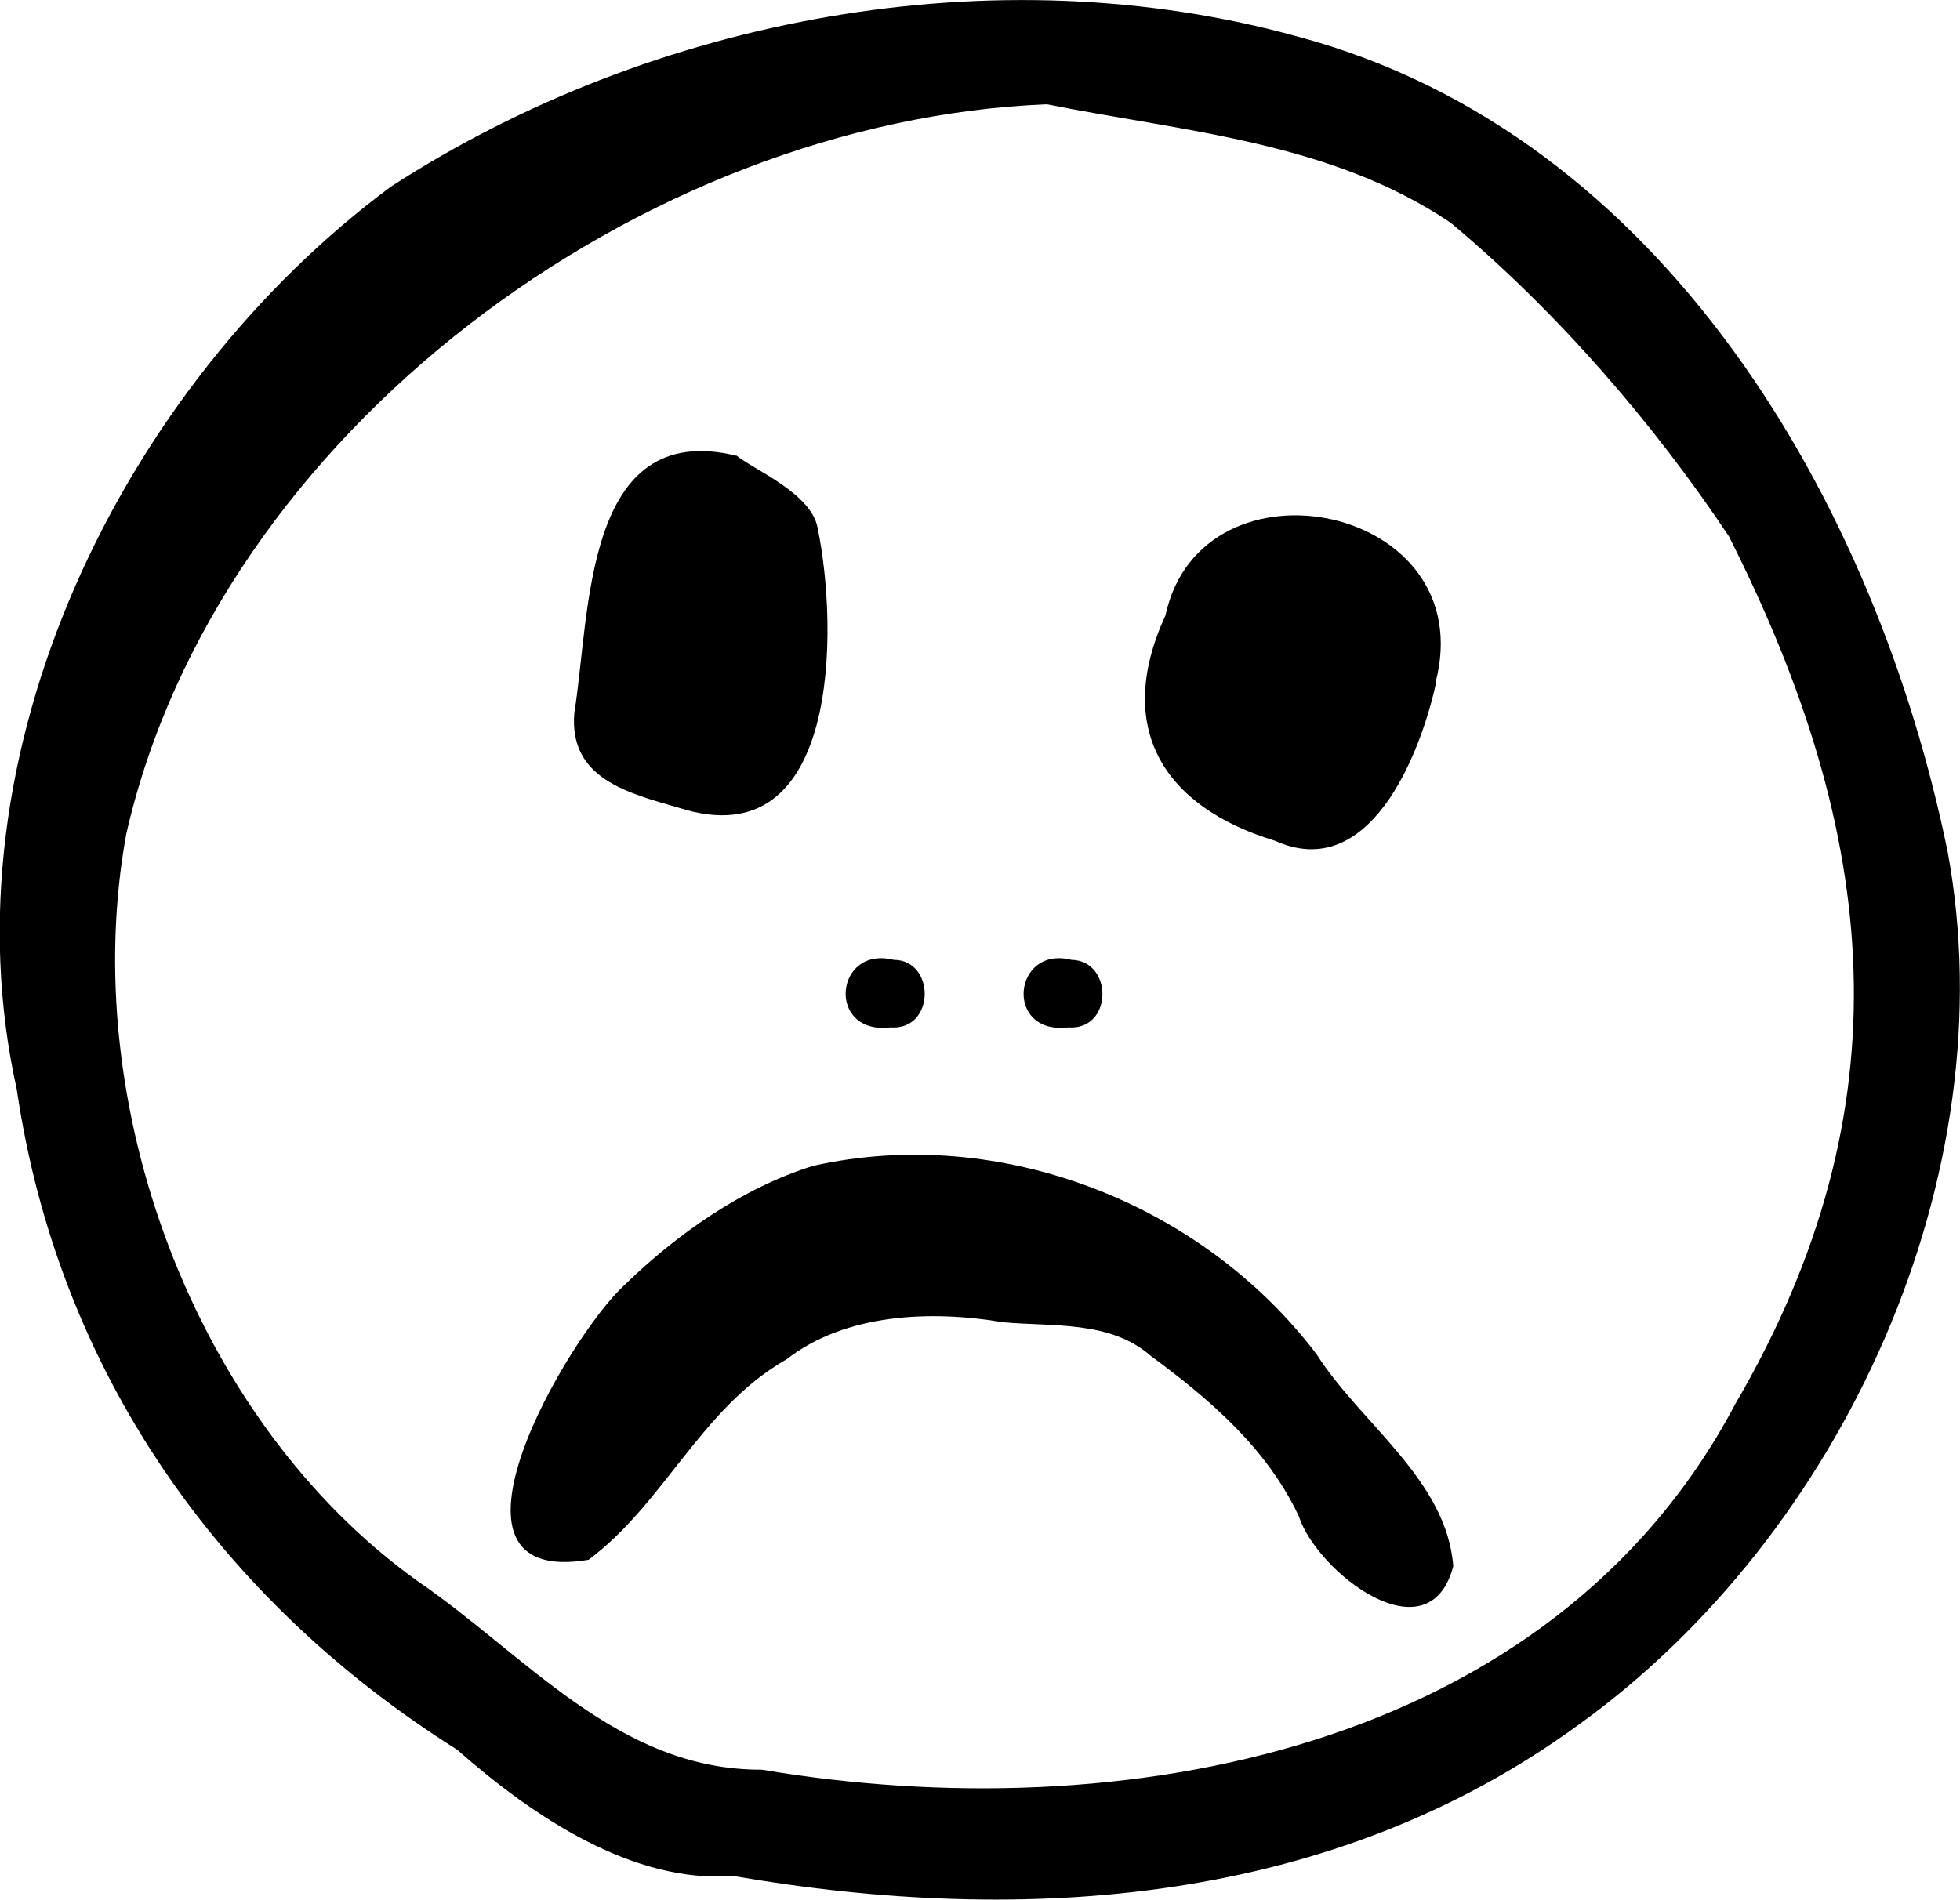
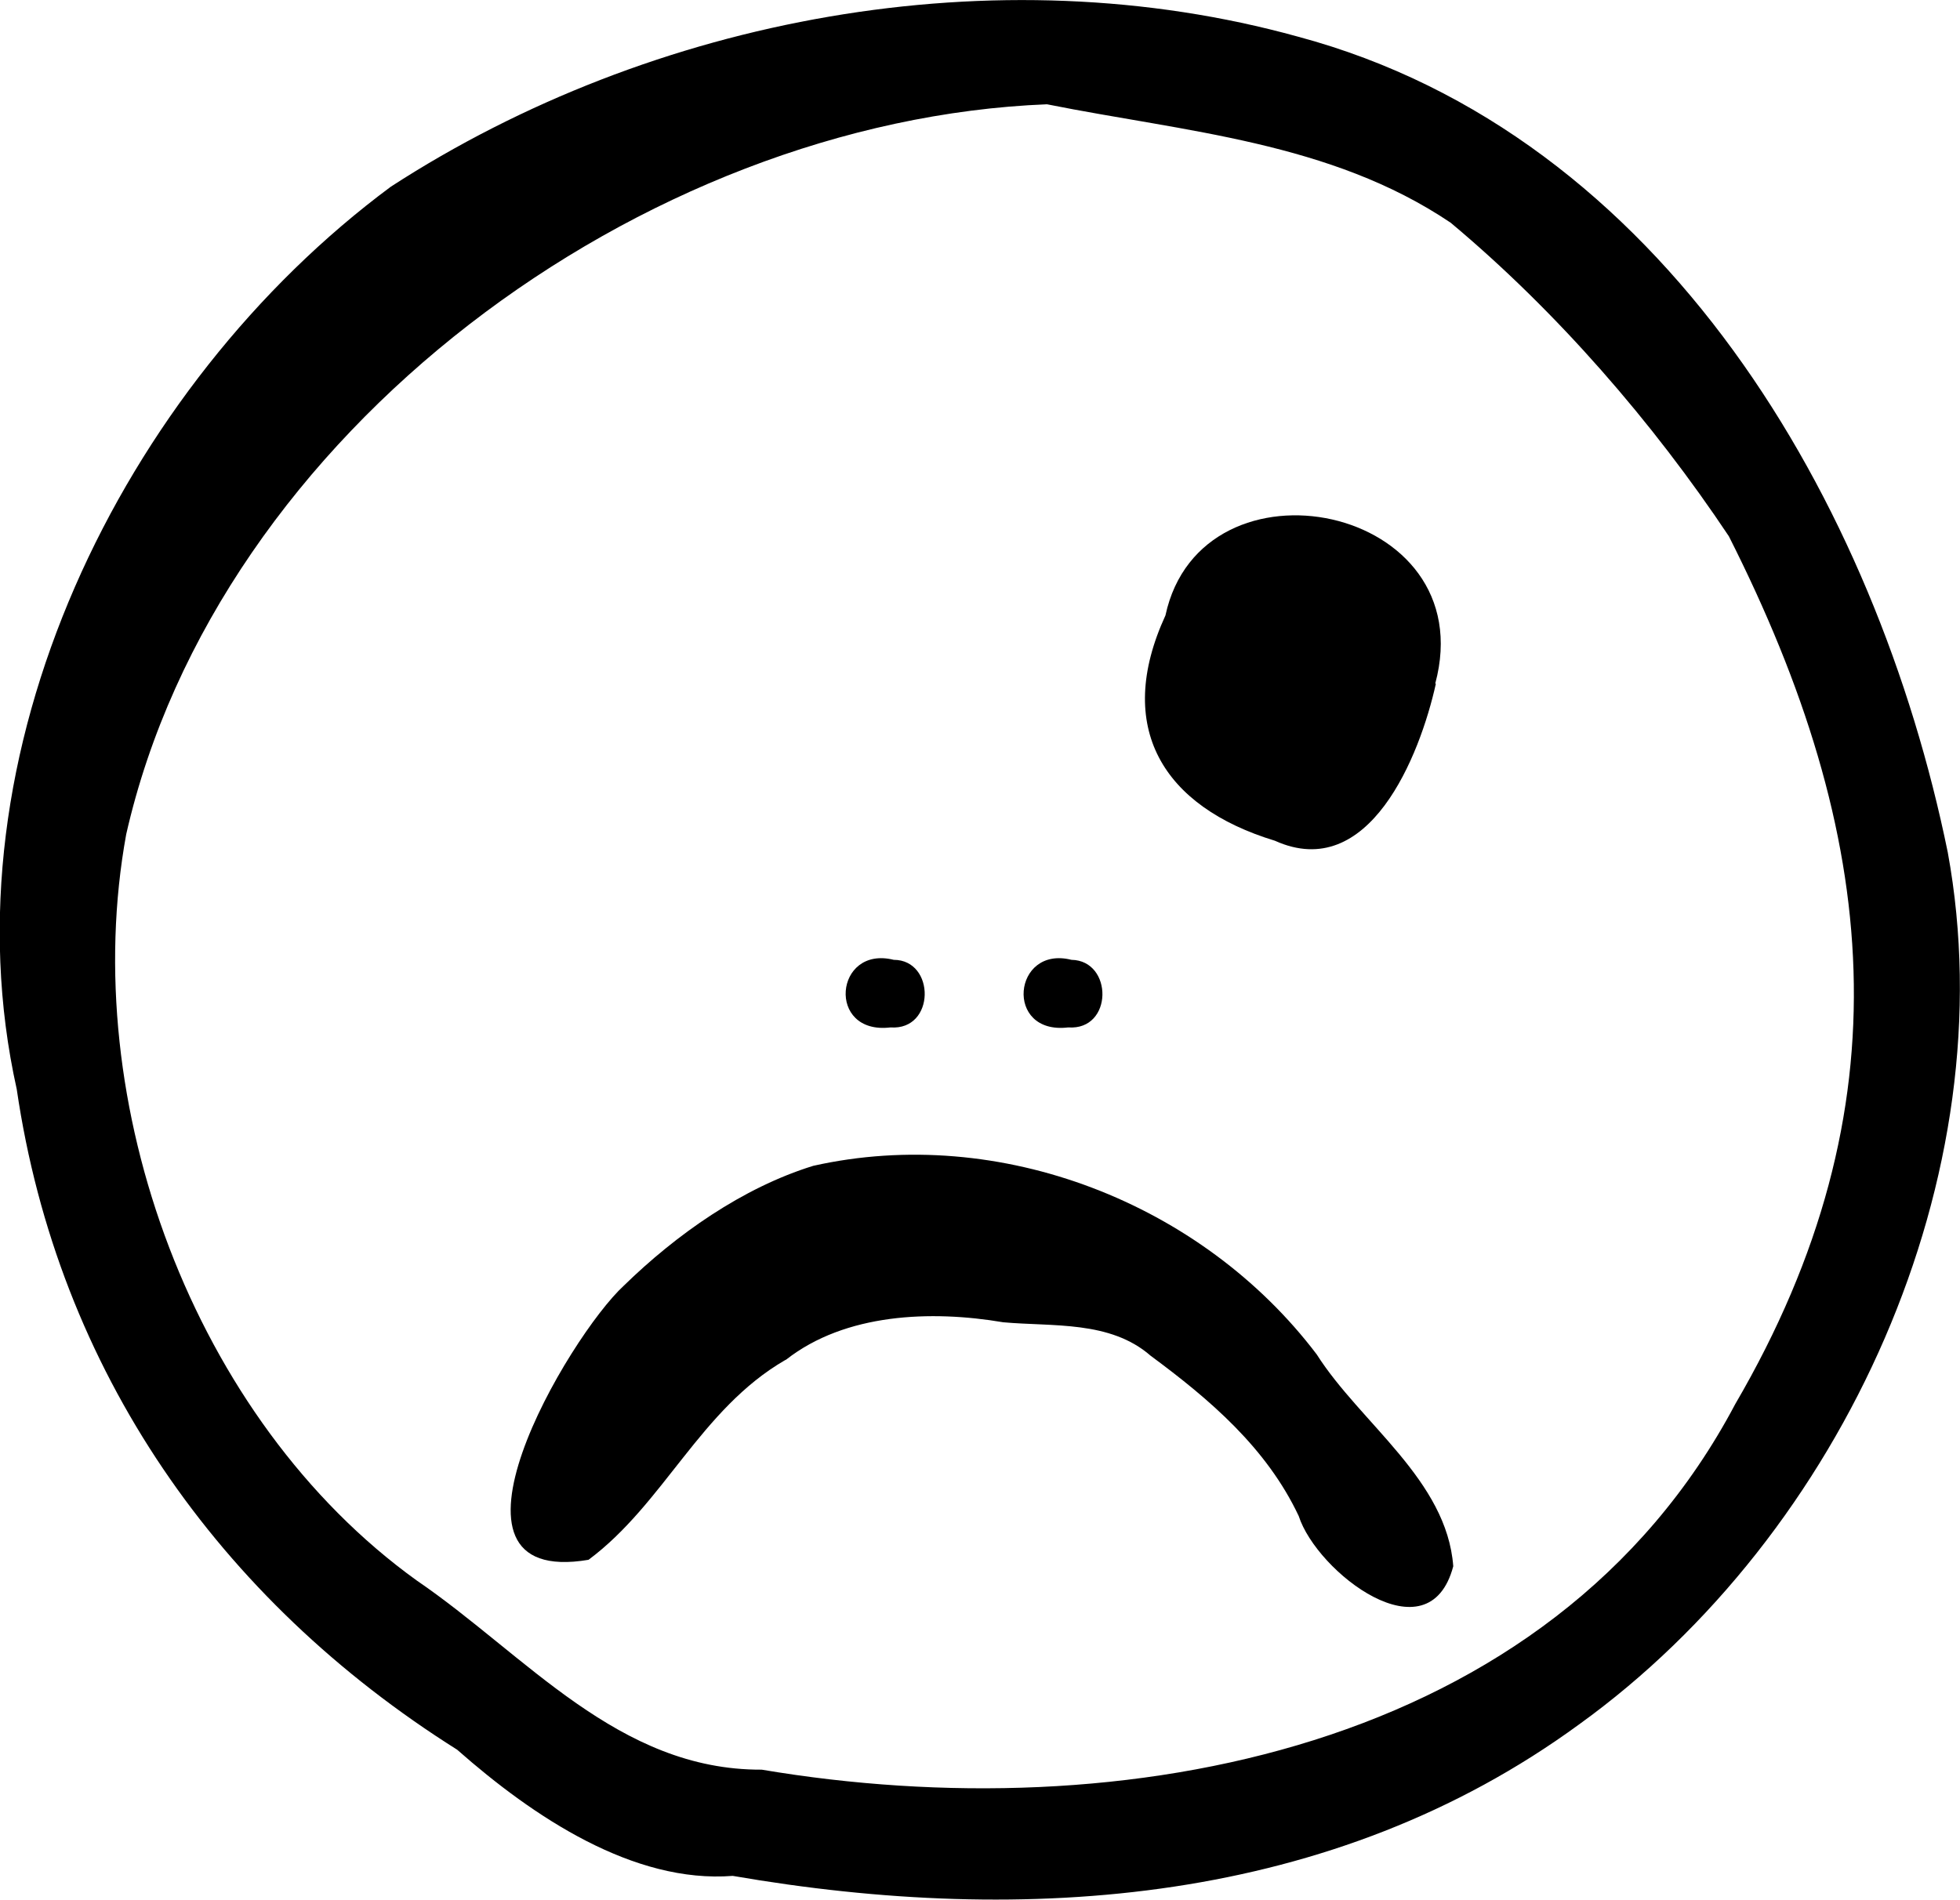
<svg xmlns="http://www.w3.org/2000/svg" id="b" viewBox="0 0 30.44 29.51">
  <g id="c">
    <path d="M11.83,27.49c5.57.94,12.26-.27,15.12-5.68,2.69-4.61,2.24-8.85-.1-13.48-1.18-1.77-2.67-3.49-4.32-4.87-1.87-1.26-4.12-1.41-6.27-1.84C9.98,1.87,3.38,6.71,1.96,12.96c-.76,4.17,1.04,9.09,4.51,11.59,1.7,1.16,3.13,2.95,5.36,2.94M11.38,29.14c-1.54.12-3.09-.91-4.28-1.96C3.4,24.85.9,21.29.26,16.92-.9,11.71,1.89,6,6.07,2.9,10.14.26,15.47-.73,20.16.57c5.67,1.52,8.98,7.24,10.09,12.67.92,5.02-1.62,10.59-5.73,13.55-3.82,2.79-8.57,3.14-13.14,2.35" />
    <path d="M22.3,10.62c-.25,1.13-1.04,3.1-2.5,2.44-1.74-.53-2.5-1.76-1.7-3.5.56-2.6,4.94-1.73,4.19,1.06" />
-     <path d="M11.43,7.07c.26.22,1.18.59,1.27,1.14.32,1.55.35,5.14-2.15,4.34-.79-.23-1.72-.45-1.63-1.48.25-1.54.14-4.57,2.52-3.99" />
    <path d="M13.83,15.96c-1,.12-.87-1.28.05-1.05.65,0,.65,1.1-.05,1.05" />
    <path d="M16.59,15.96c-1,.12-.86-1.28.05-1.05.65.01.65,1.1-.05,1.05" />
    <path d="M12.19,21.13c-1.31.76-1.88,2.23-3.05,3.1-2.61.44-.31-3.47.55-4.26.81-.79,1.84-1.52,2.94-1.86,2.9-.65,6.04.58,7.82,2.93.68,1.07,2.02,1.95,2.12,3.29-.38,1.44-2.12.09-2.4-.78-.5-1.06-1.38-1.81-2.3-2.49-.63-.55-1.52-.45-2.29-.52-1.12-.19-2.45-.14-3.37.58" />
  </g>
</svg>